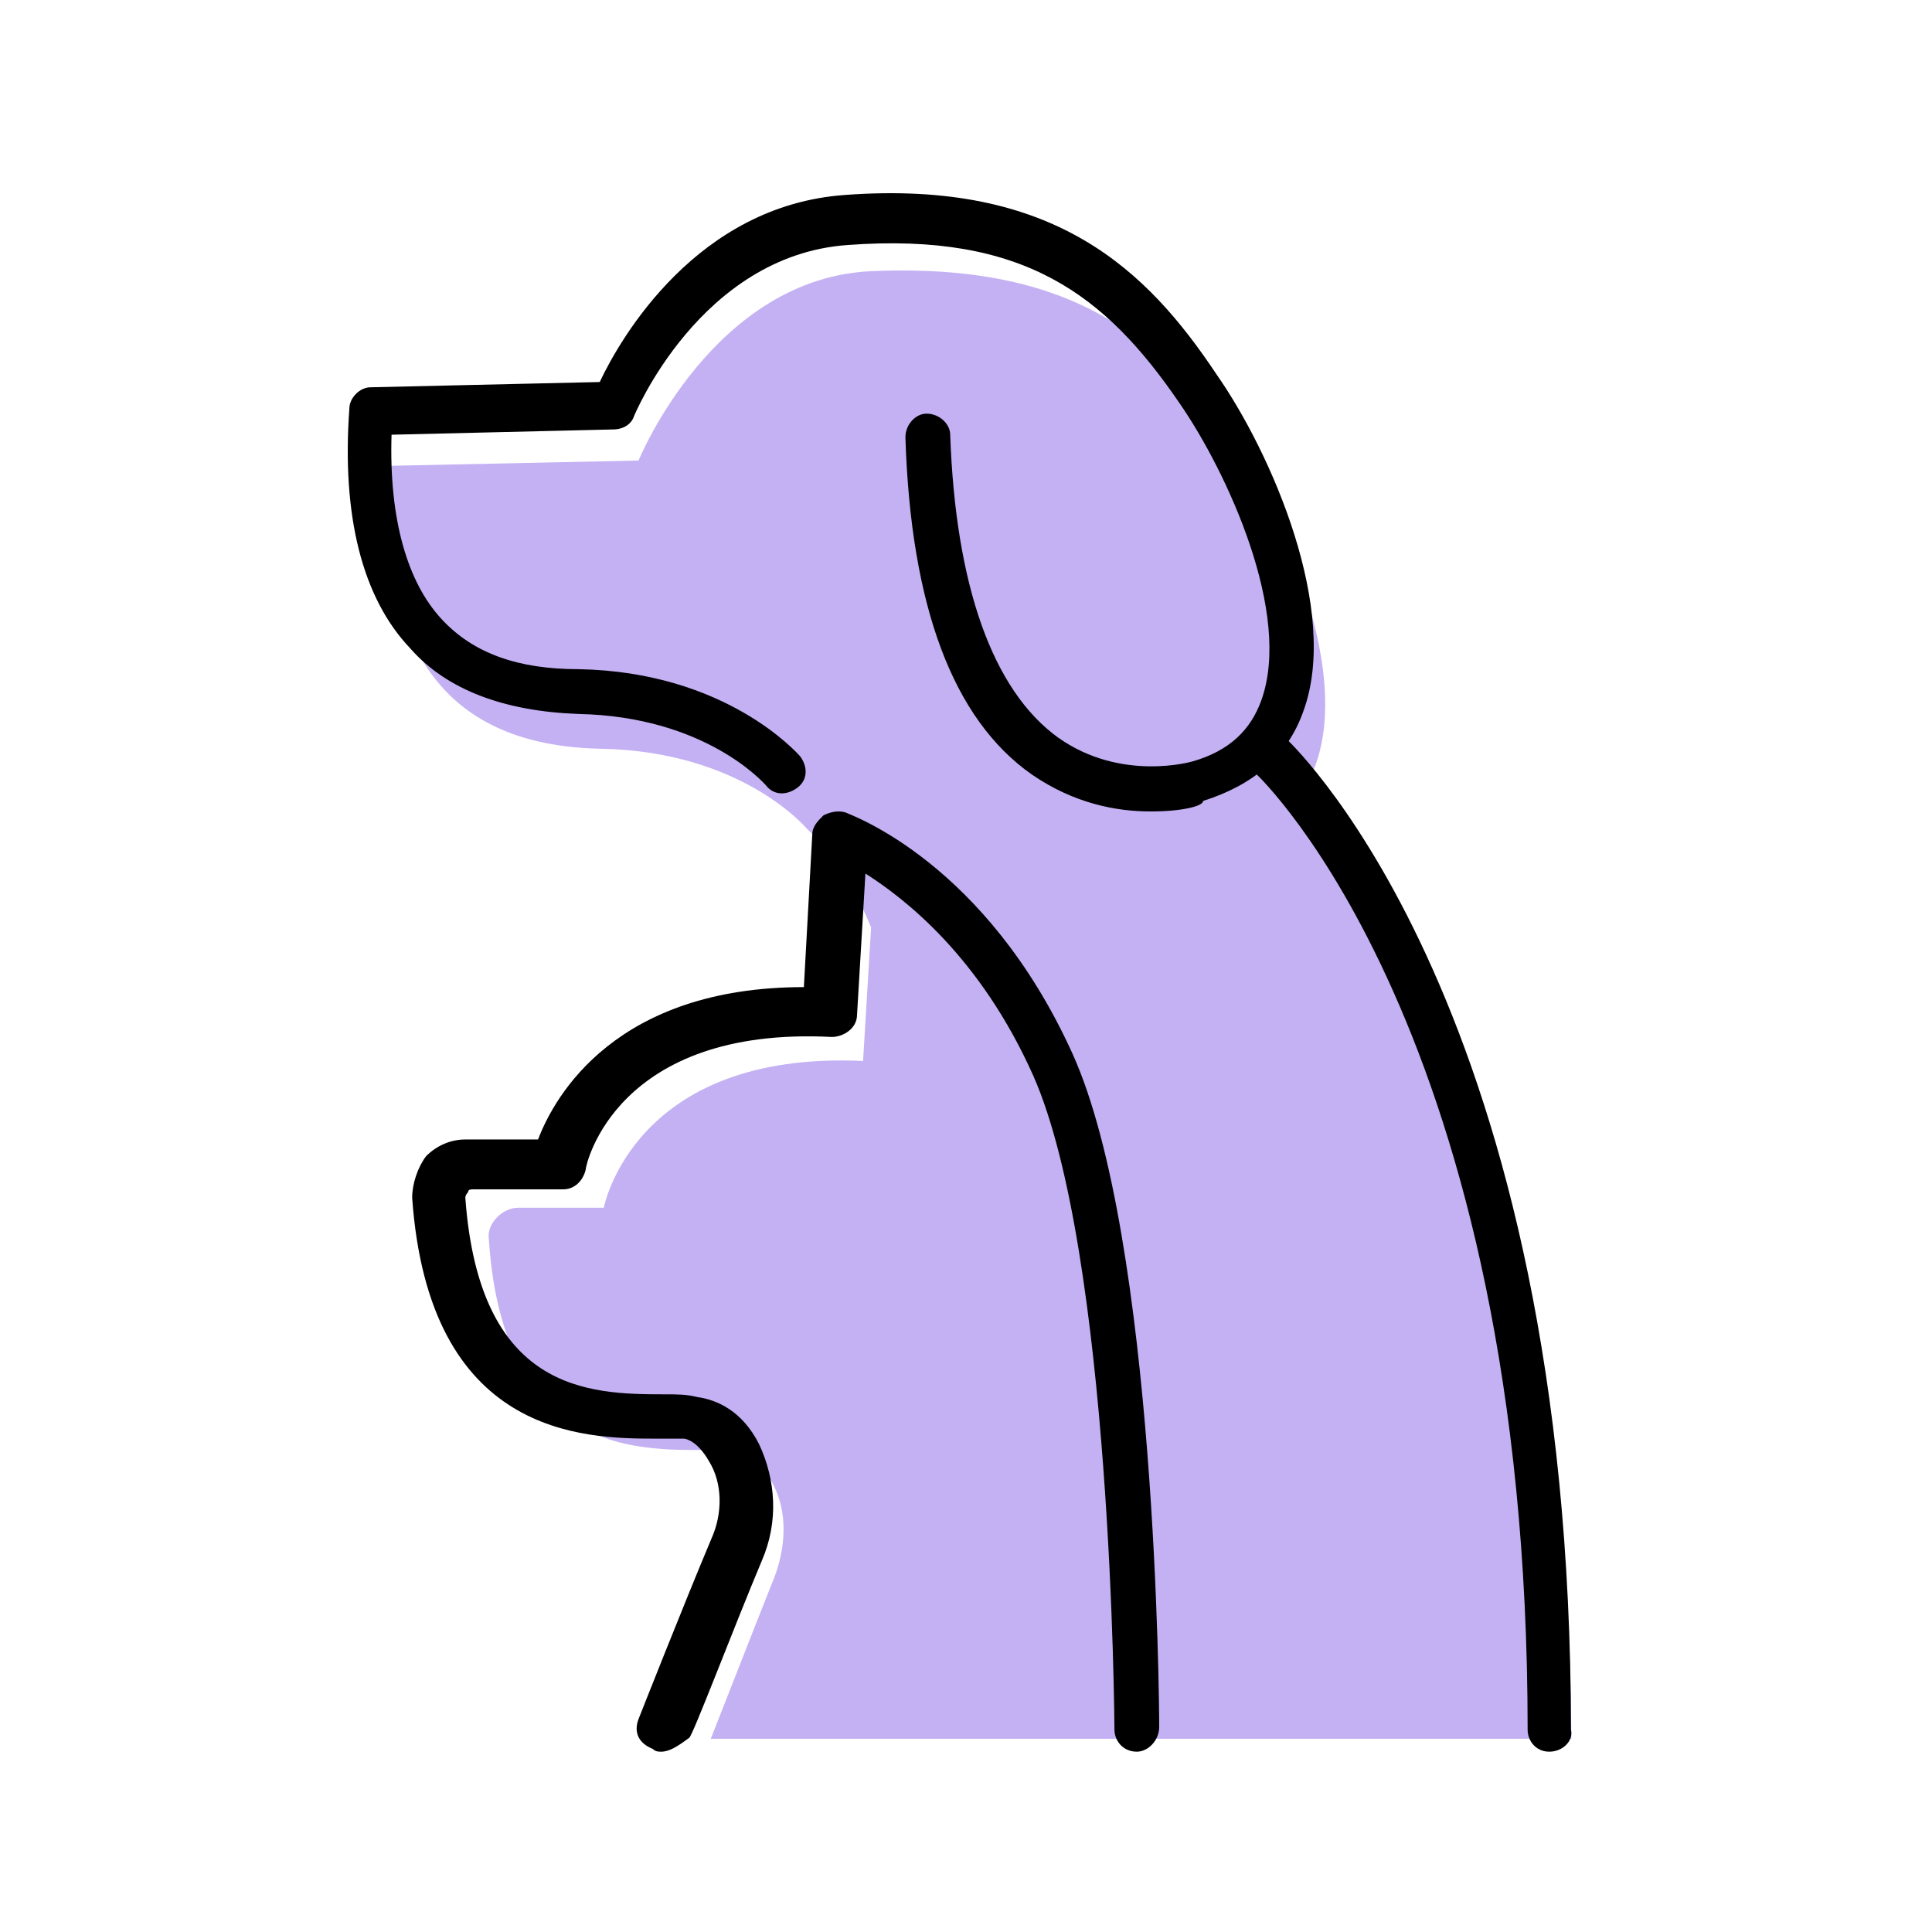
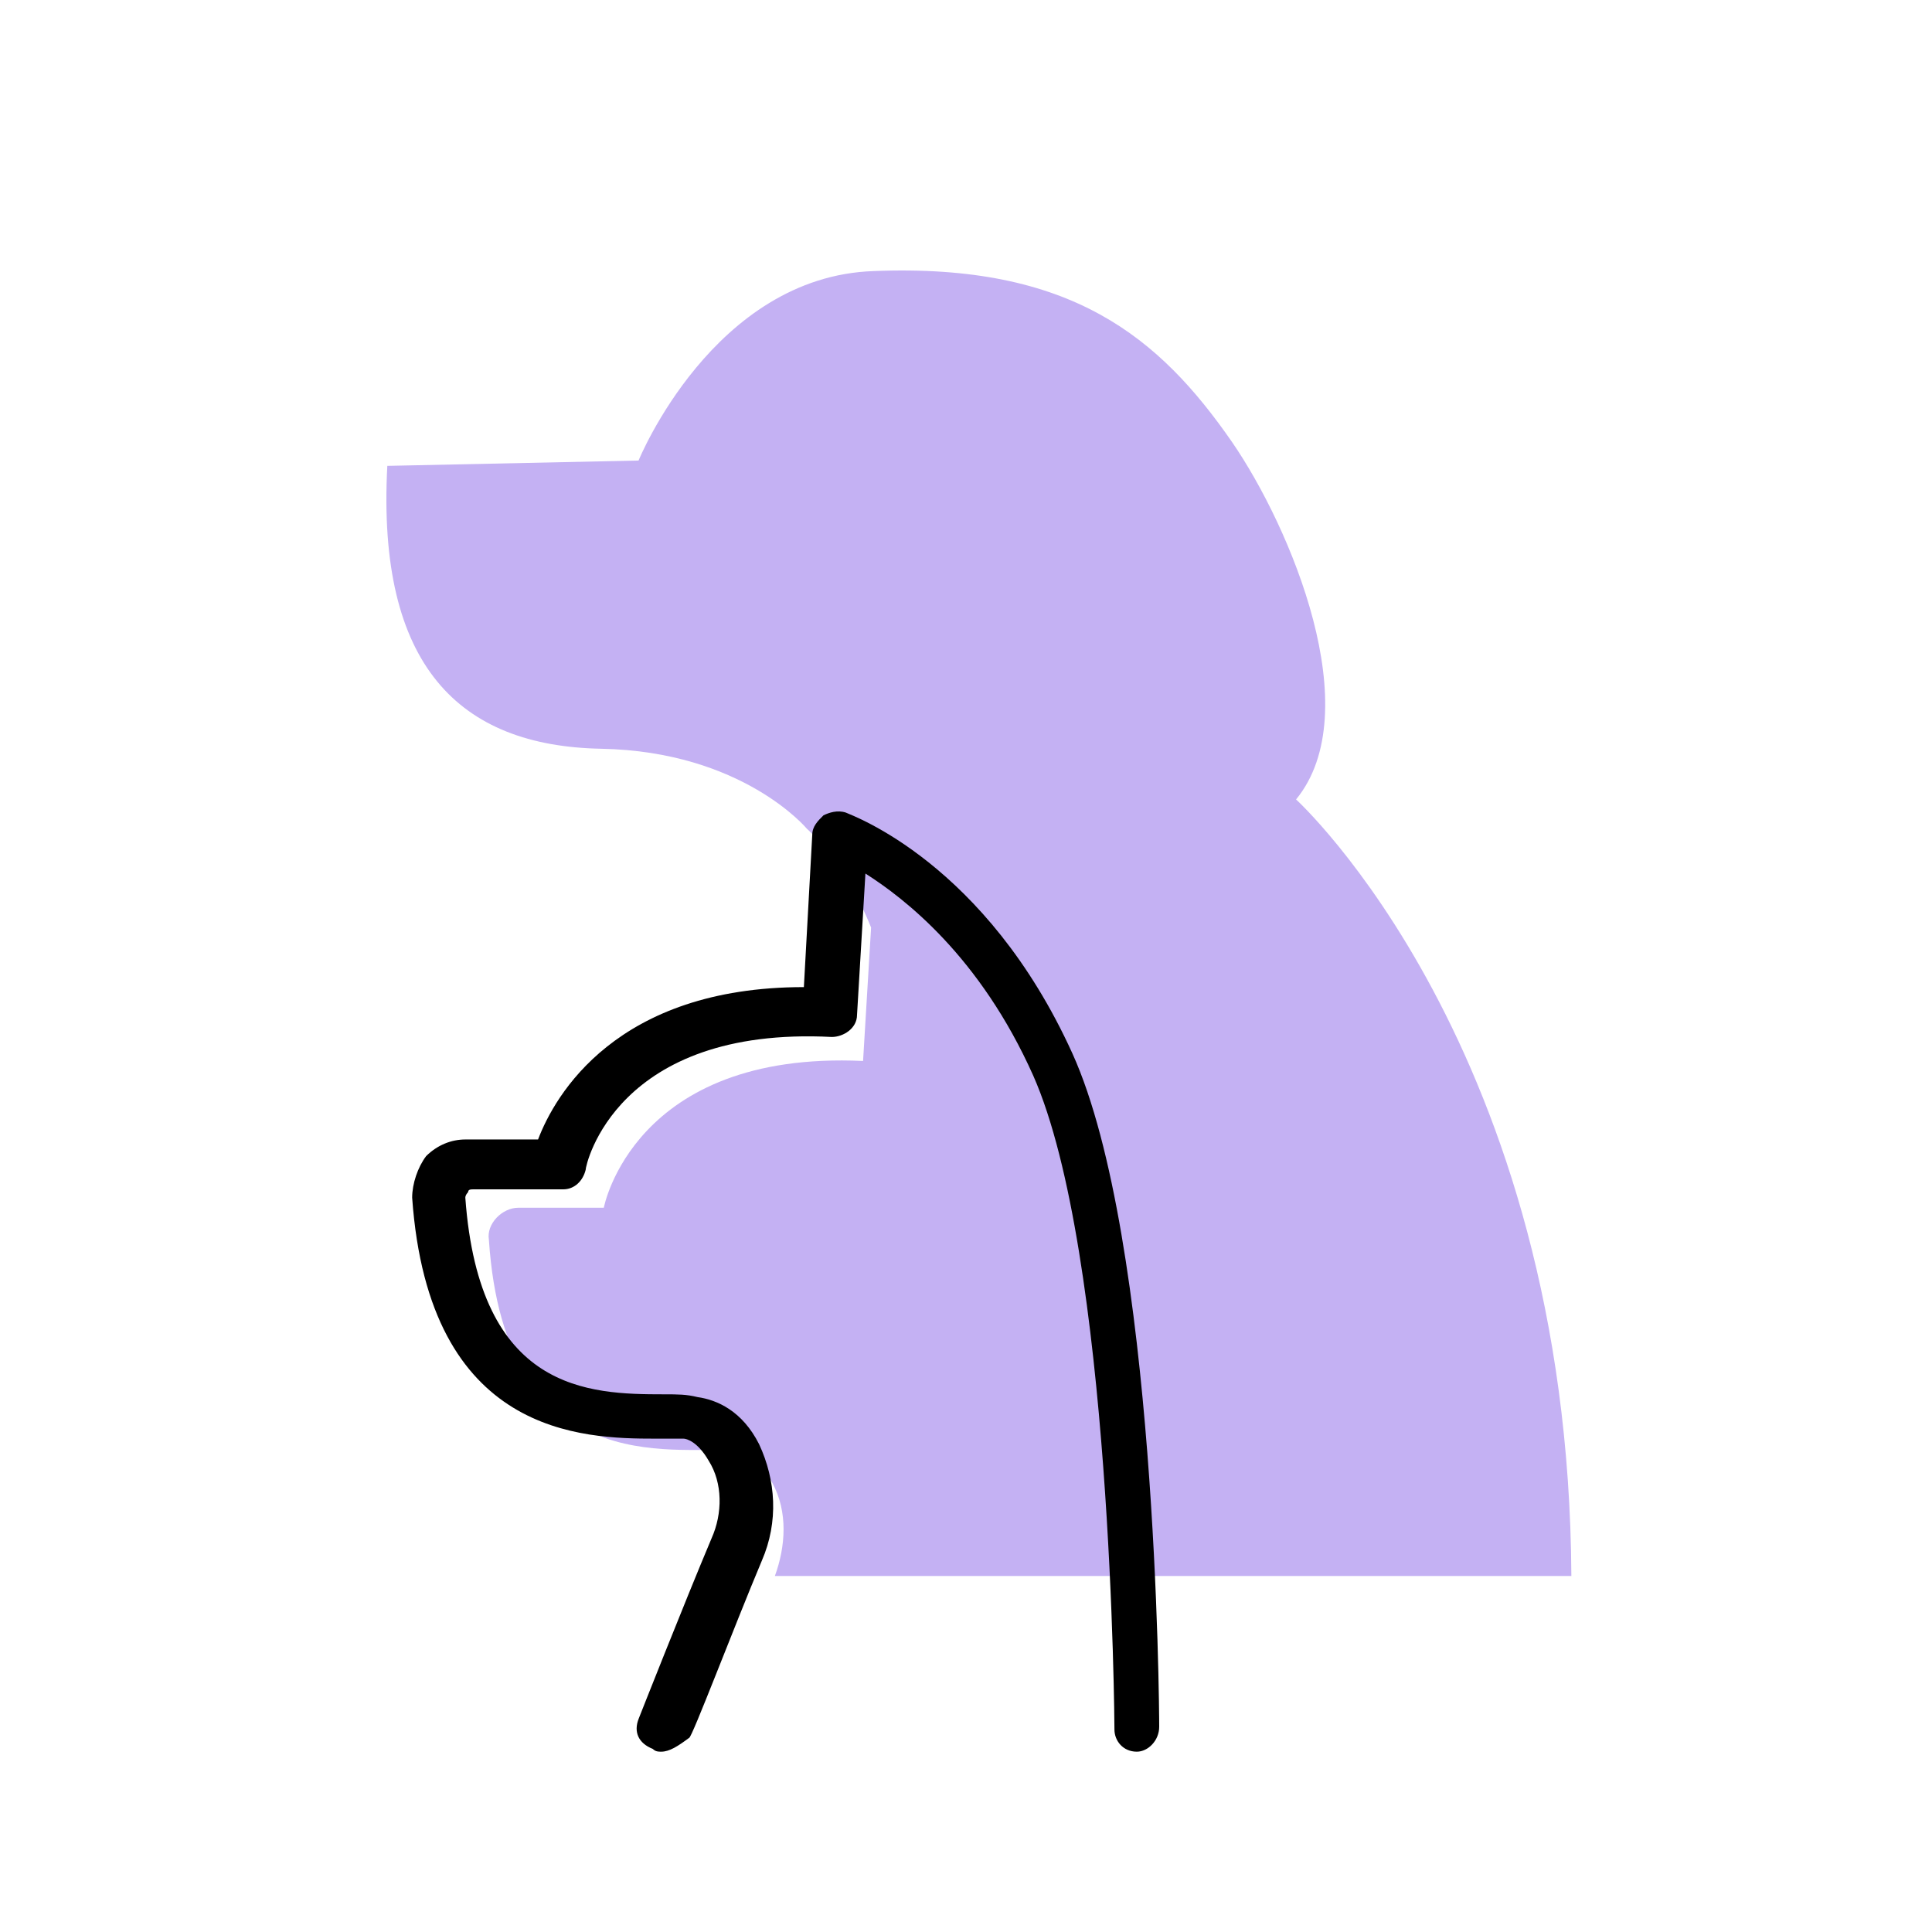
<svg xmlns="http://www.w3.org/2000/svg" width="120" height="120" viewBox="0 0 120 120" fill="none">
-   <path d="M47.963 92.088C48.959 93.911 48.793 96.066 48.129 97.889C46.801 101.204 44.809 106.342 44.145 108H97.6C97.434 65.07 80.501 49.655 80.501 49.655C84.983 44.185 80.169 32.749 76.517 27.445C72.034 20.98 66.556 16.339 54.271 16.837C44.311 17.168 39.662 28.605 39.662 28.605L24.057 28.936C23.393 41.368 28.54 46.34 37.338 46.506C46.137 46.672 50.121 51.479 50.121 51.479C50.121 51.479 52.445 53.468 54.105 57.611L53.607 65.899C39.33 65.236 37.504 75.015 37.504 75.015H32.192C31.196 75.015 30.2 76.01 30.366 77.004C31.362 92.088 41.986 89.767 45.307 90.099C46.635 90.264 47.465 91.093 47.963 92.088Z" fill="#C4B1F3" />
-   <path d="M71.459 50.4C69.331 50.4 66.712 49.909 64.093 48.109C59.183 44.673 56.564 37.637 56.237 27.164C56.237 26.346 56.891 25.692 57.546 25.692C58.364 25.692 59.019 26.346 59.019 27.001C59.346 36.328 61.638 42.873 65.73 45.818C69.658 48.6 74.077 47.291 74.077 47.291C76.369 46.636 77.678 45.327 78.333 43.528C80.297 38.128 76.205 29.292 73.259 25.037C68.676 18.328 63.602 14.401 52.636 15.219C43.47 15.874 39.378 25.855 39.378 25.855C39.214 26.346 38.723 26.674 38.069 26.674L24.32 27.001C24.156 32.237 25.302 36.164 27.43 38.455C29.394 40.582 32.176 41.564 35.941 41.564C45.107 41.727 49.526 46.8 49.69 46.964C50.181 47.618 50.181 48.436 49.526 48.927C48.871 49.418 48.053 49.418 47.562 48.764C47.398 48.6 43.797 44.509 35.941 44.346C31.358 44.182 27.757 42.873 25.465 40.255C22.519 37.146 21.21 32.073 21.701 25.364C21.701 24.71 22.356 24.055 23.01 24.055L37.25 23.728C38.56 20.946 43.306 12.765 52.472 12.11C65.566 11.129 71.295 16.856 75.55 23.237C78.988 28.146 83.243 37.964 80.952 44.182C79.97 46.964 77.842 48.764 74.732 49.745C74.732 50.073 73.423 50.4 71.459 50.4Z" fill="black" />
+   <path d="M47.963 92.088C48.959 93.911 48.793 96.066 48.129 97.889H97.6C97.434 65.07 80.501 49.655 80.501 49.655C84.983 44.185 80.169 32.749 76.517 27.445C72.034 20.98 66.556 16.339 54.271 16.837C44.311 17.168 39.662 28.605 39.662 28.605L24.057 28.936C23.393 41.368 28.54 46.34 37.338 46.506C46.137 46.672 50.121 51.479 50.121 51.479C50.121 51.479 52.445 53.468 54.105 57.611L53.607 65.899C39.33 65.236 37.504 75.015 37.504 75.015H32.192C31.196 75.015 30.2 76.01 30.366 77.004C31.362 92.088 41.986 89.767 45.307 90.099C46.635 90.264 47.465 91.093 47.963 92.088Z" fill="#C4B1F3" />
  <path d="M41.067 108.8C40.893 108.8 40.719 108.8 40.545 108.628C39.676 108.284 39.329 107.596 39.676 106.735C39.676 106.735 42.457 99.681 44.195 95.551C44.89 94.003 44.89 92.11 44.021 90.734C43.326 89.529 42.631 89.357 42.457 89.357C42.109 89.357 41.414 89.357 40.719 89.357C36.201 89.357 26.643 89.185 25.6 74.388C25.6 73.528 25.948 72.495 26.469 71.807C27.164 71.119 28.033 70.775 28.902 70.775H33.42C34.463 68.022 38.286 61.311 49.93 61.311L50.451 51.848C50.451 51.332 50.799 50.987 51.146 50.643C51.494 50.471 52.015 50.299 52.536 50.471C52.884 50.643 61.226 53.568 66.613 65.441C71.826 76.969 72 106.047 72 107.251C72 108.112 71.305 108.8 70.61 108.8C69.741 108.8 69.22 108.112 69.22 107.424C69.22 107.079 69.046 77.829 64.18 66.817C60.878 59.418 56.186 55.805 53.753 54.257L53.232 63.032C53.232 63.892 52.363 64.408 51.667 64.408C38.286 63.72 36.375 72.323 36.375 72.667C36.201 73.355 35.679 73.872 34.984 73.872H29.423C29.25 73.872 29.076 73.872 29.076 74.044C29.076 74.044 28.902 74.216 28.902 74.388C29.771 86.432 36.548 86.604 41.24 86.604C42.109 86.604 42.631 86.604 43.326 86.776C44.542 86.948 46.106 87.636 47.149 89.701C48.192 91.938 48.366 94.519 47.323 96.928C45.585 101.057 42.978 107.94 42.805 107.94C42.109 108.456 41.588 108.8 41.067 108.8Z" fill="black" />
-   <path d="M96.229 108.8C95.389 108.8 94.884 108.12 94.884 107.44C94.884 64.096 78.241 48.288 78.073 48.118C77.568 47.608 77.4 46.588 77.905 46.078C78.409 45.568 79.418 45.398 79.922 45.908C80.594 46.588 97.574 62.906 97.574 107.44C97.742 108.12 97.07 108.8 96.229 108.8Z" fill="black" />
</svg>